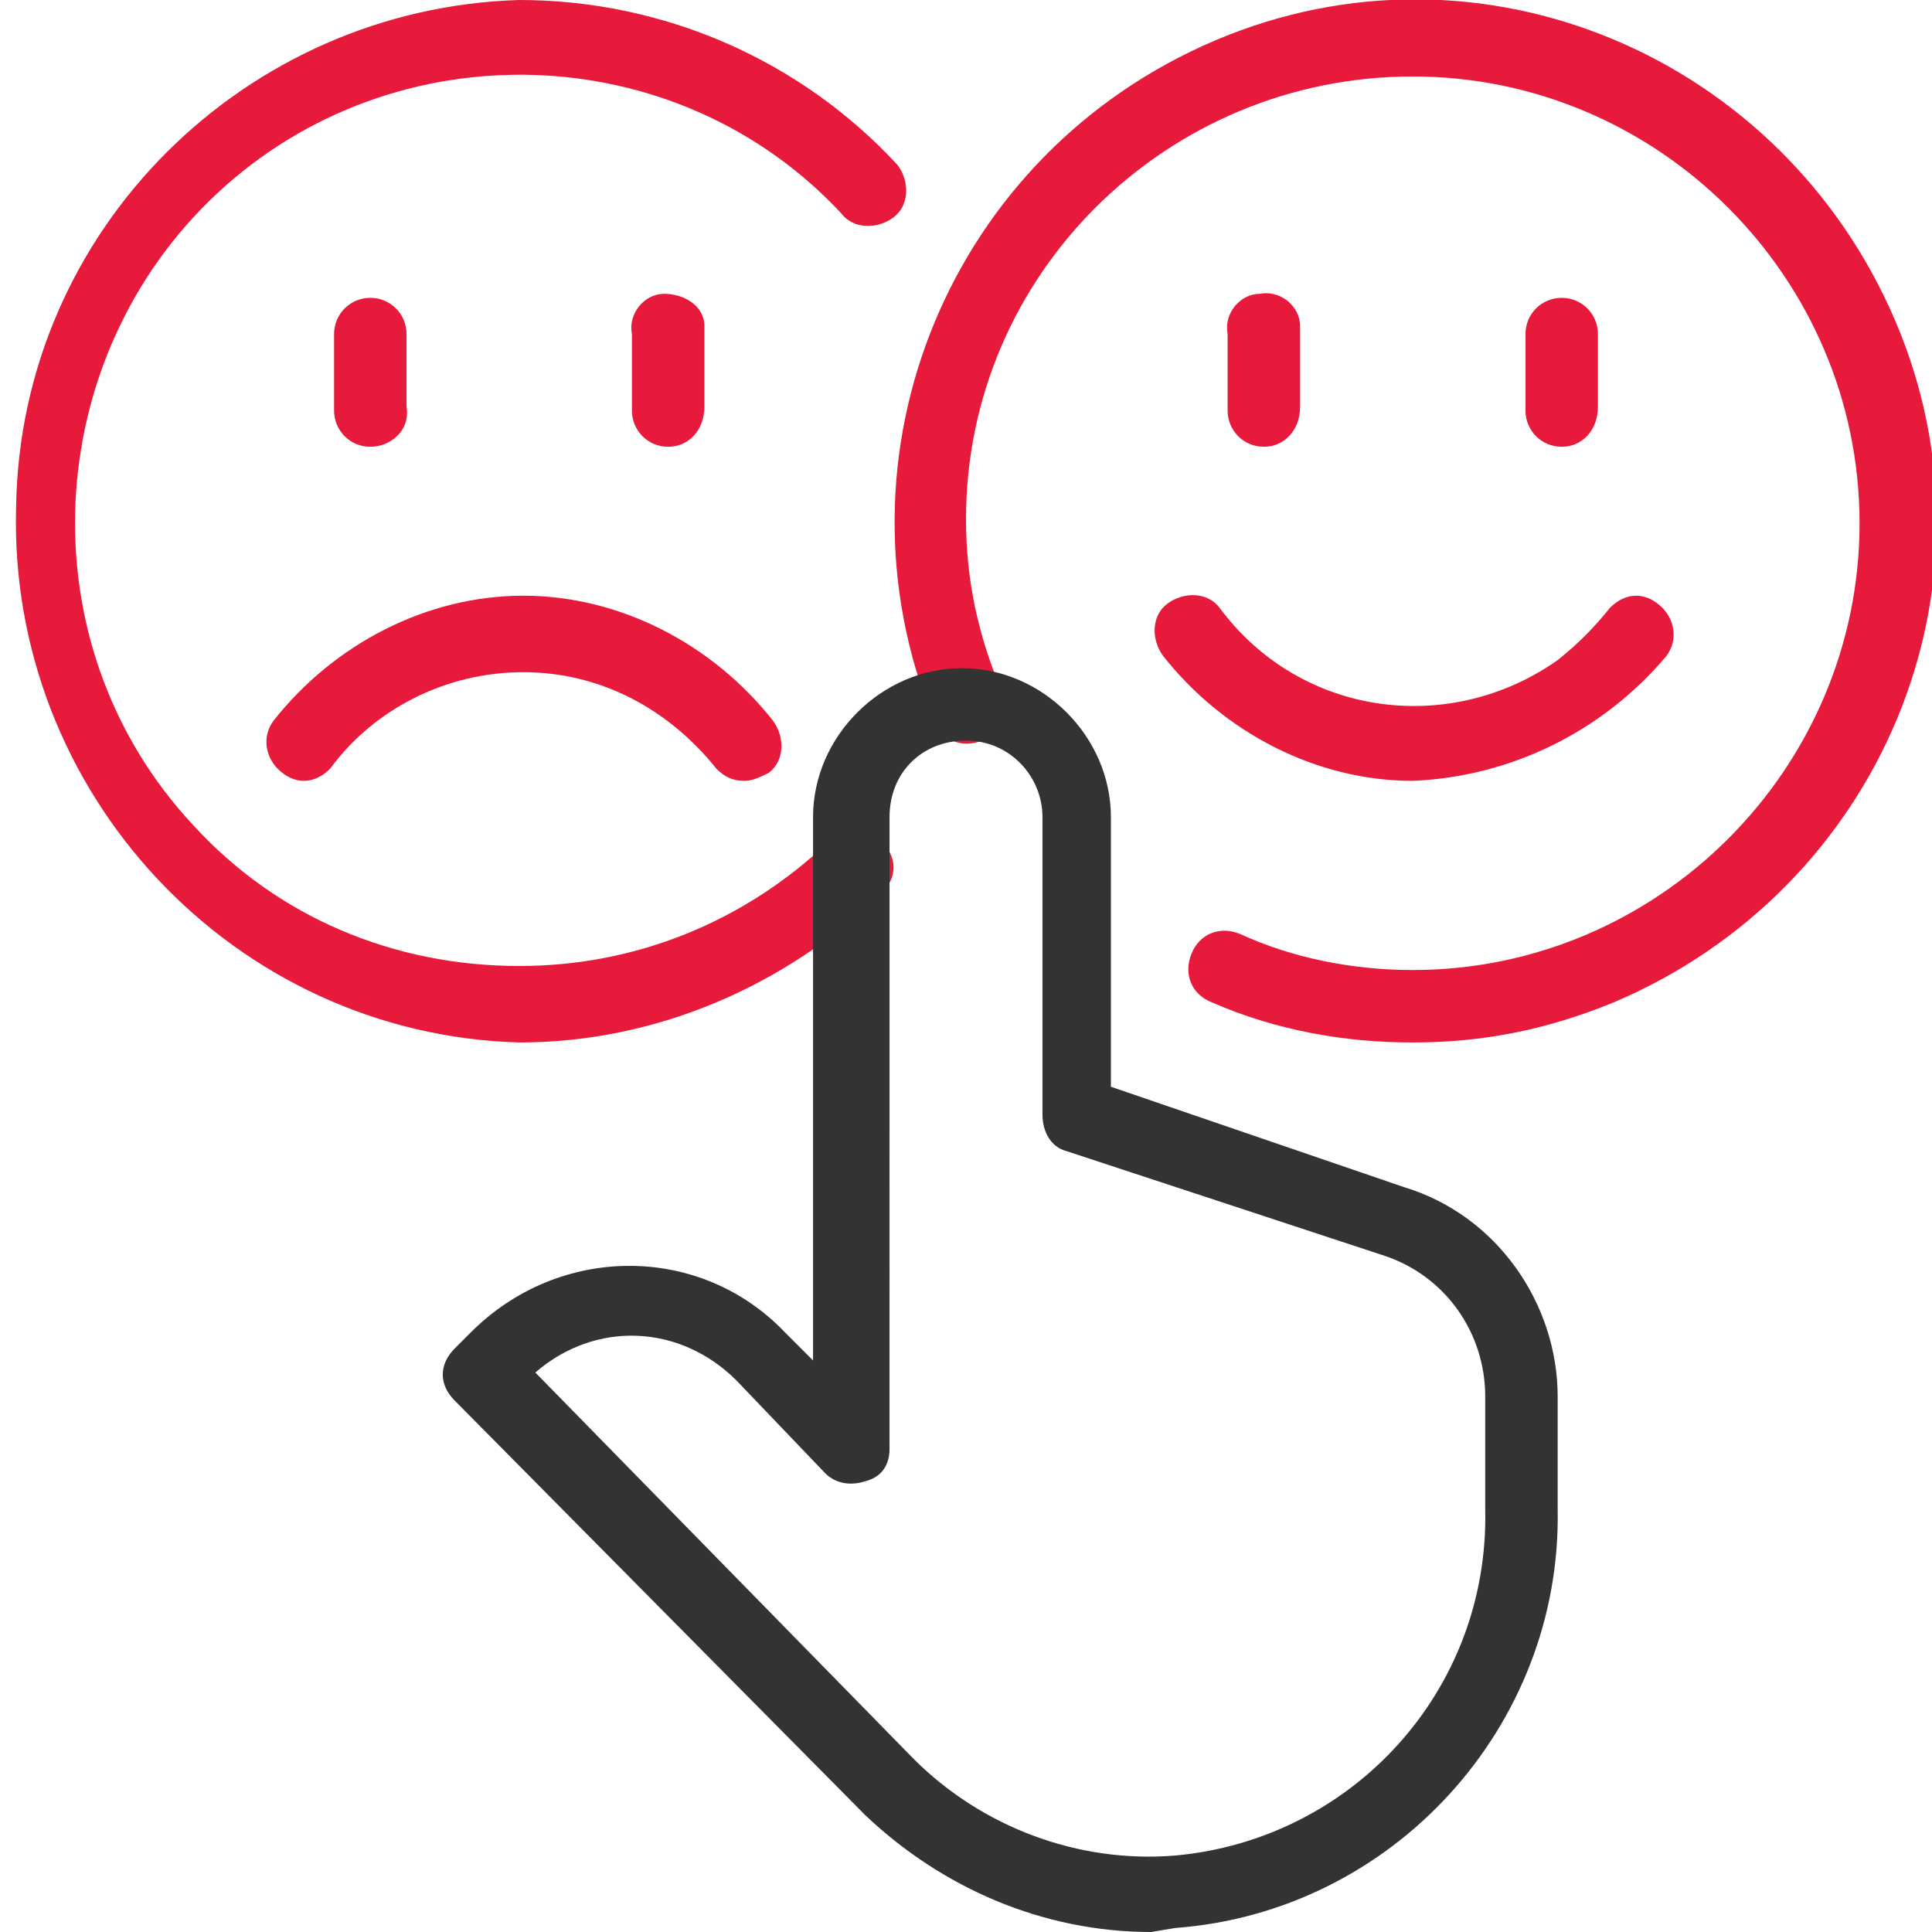
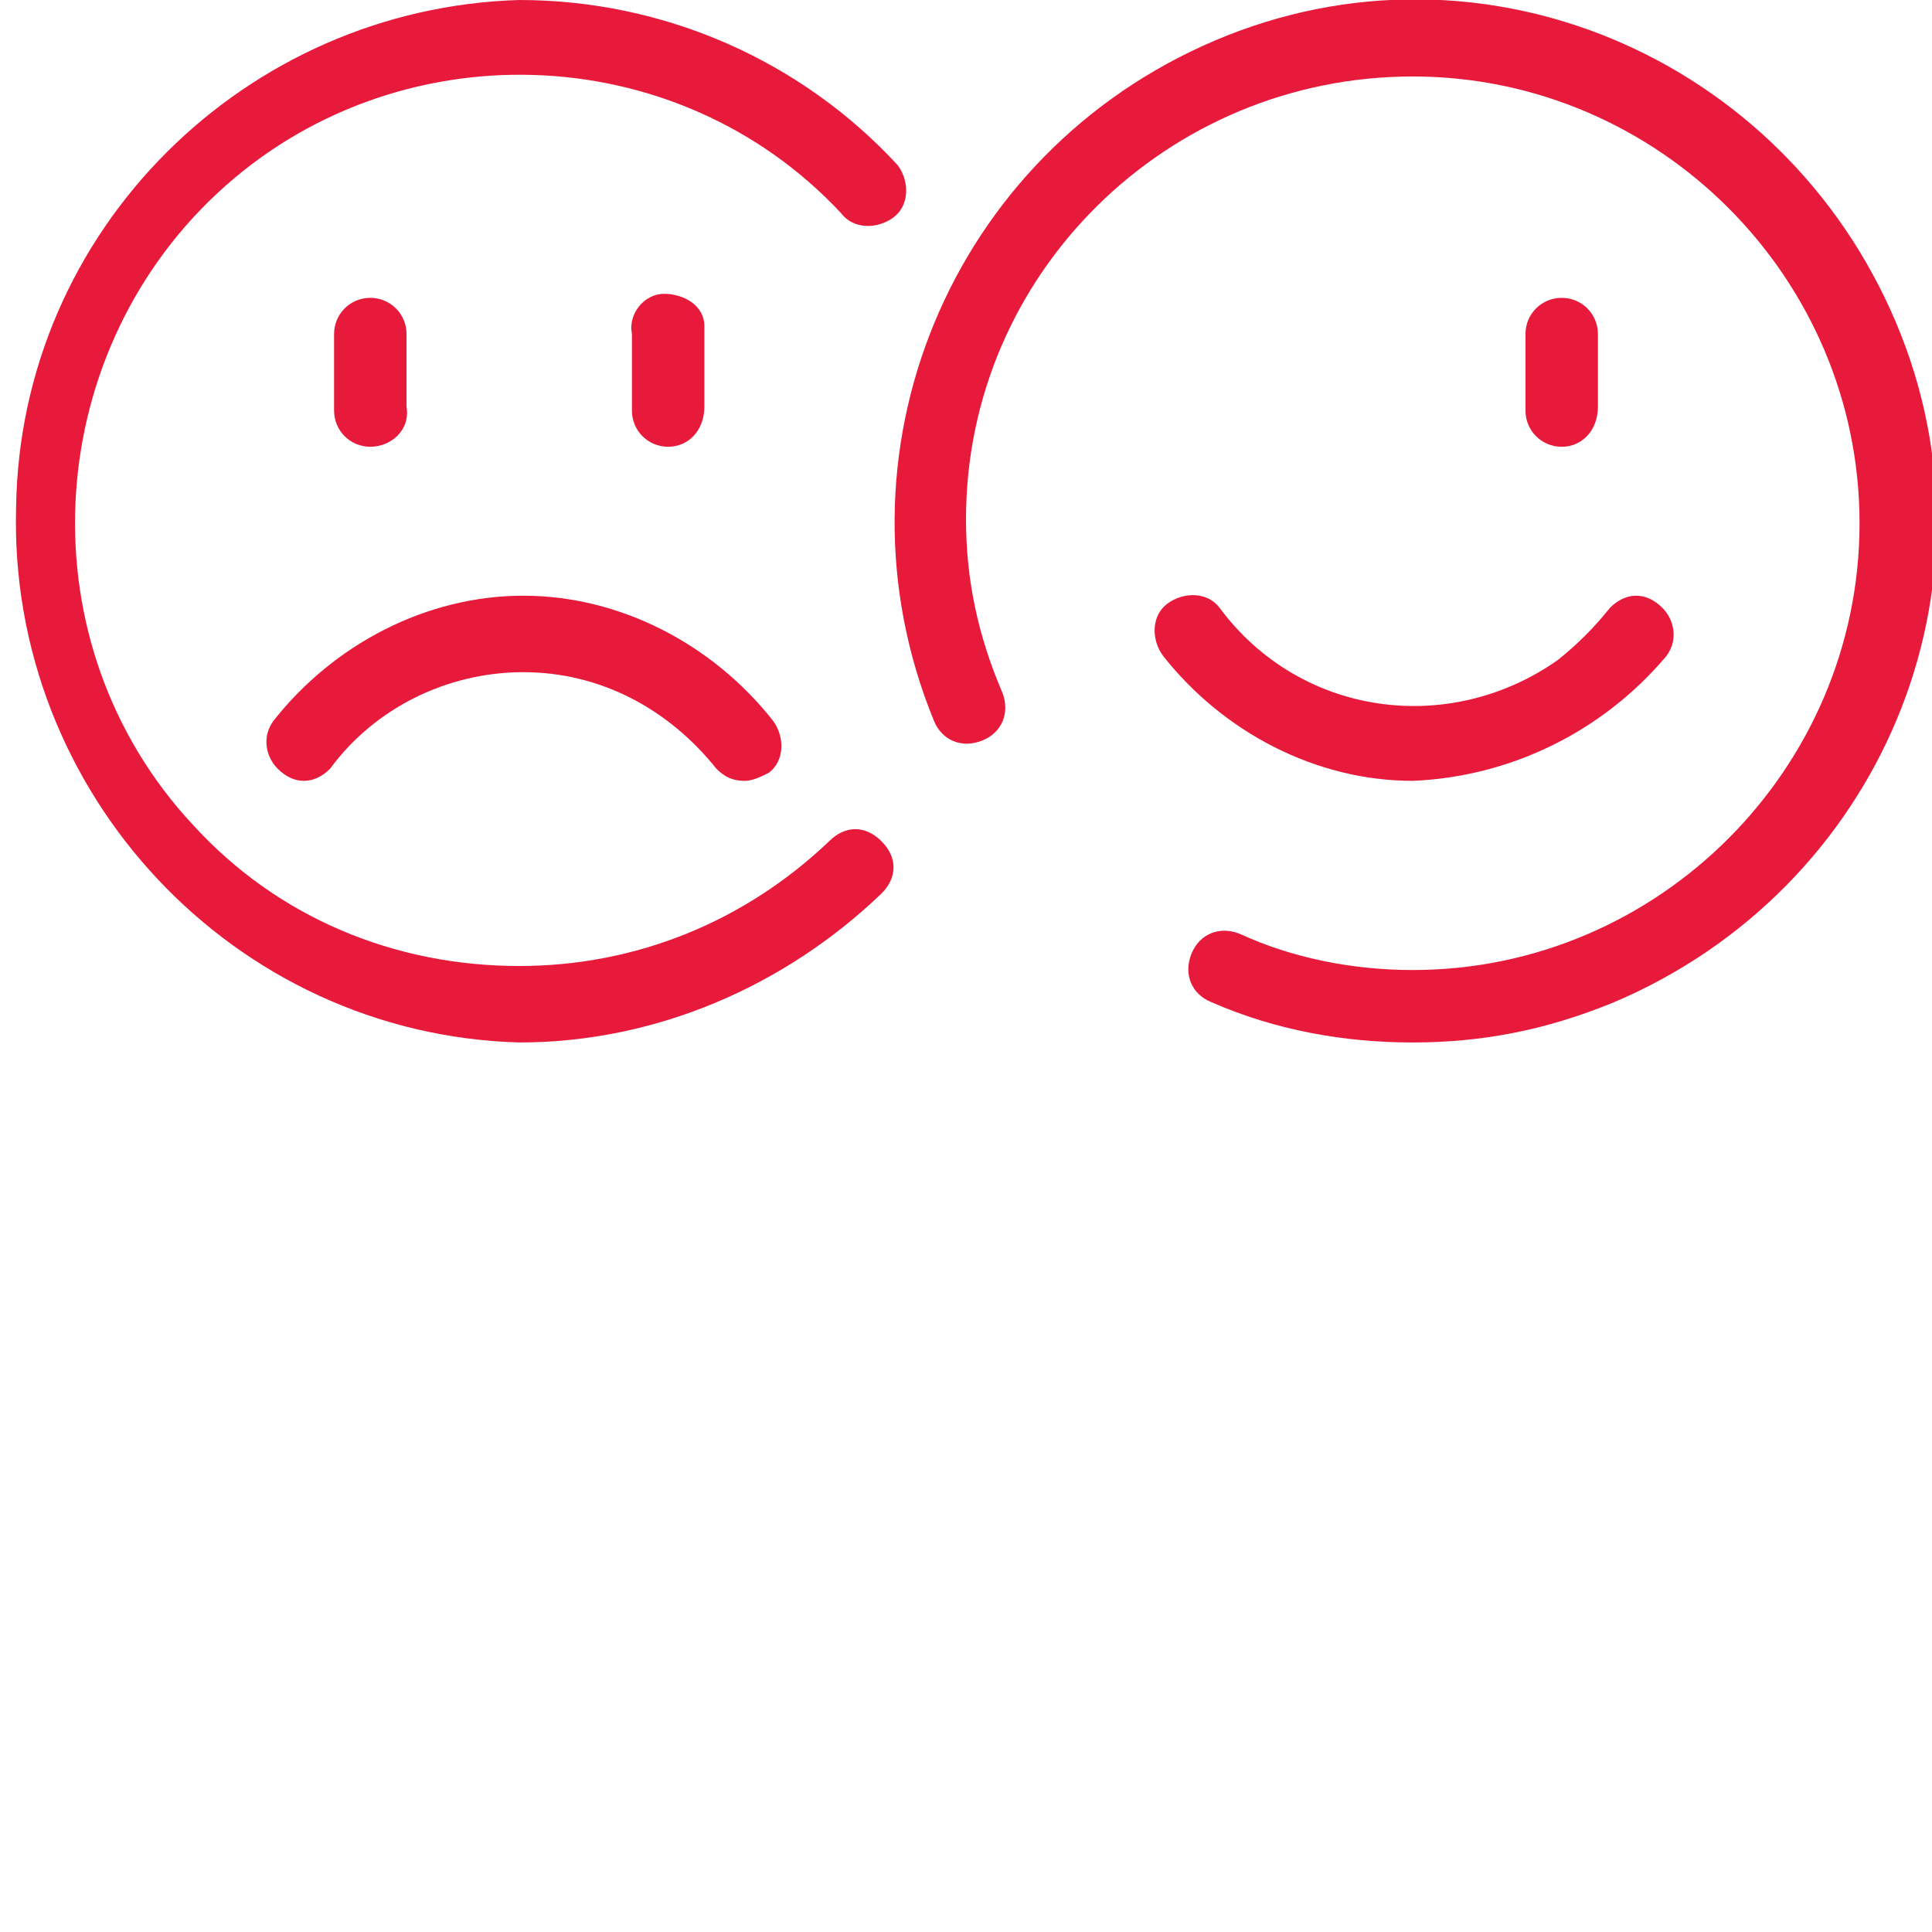
<svg xmlns="http://www.w3.org/2000/svg" version="1.1" id="Layer_1" x="0px" y="0px" viewBox="0 0 48 48" style="enable-background:new 0 0 48 48;" xml:space="preserve">
  <style type="text/css">
	.st0{fill:#E81A3B;}
	.st1{fill:#333333;}
</style>
  <g id="Layer_2_00000030449508349860926150000008677353123978828730_">
    <g id="Layer_1-2">
-       <path class="st0" d="M35.1,25.9c-1.7,0-3.4-0.3-5-1c-0.5-0.2-0.7-0.7-0.5-1.2l0,0c0.2-0.5,0.7-0.7,1.2-0.5    c1.3,0.6,2.8,0.9,4.3,0.9c6.1,0,11.1-5,11.1-11.1s-5-11.1-11.1-11.1S24,6.8,24,12.9c0,1.5,0.3,2.9,0.9,4.3c0.2,0.5,0,1-0.5,1.2    s-1,0-1.2-0.5c-2.7-6.6,0.4-14.1,7-16.9s14.1,0.4,16.9,7s-0.4,14.1-7,16.9C38.4,25.6,36.8,25.9,35.1,25.9L35.1,25.9z" />
+       <path class="st0" d="M35.1,25.9c-1.7,0-3.4-0.3-5-1c-0.5-0.2-0.7-0.7-0.5-1.2c0.2-0.5,0.7-0.7,1.2-0.5    c1.3,0.6,2.8,0.9,4.3,0.9c6.1,0,11.1-5,11.1-11.1s-5-11.1-11.1-11.1S24,6.8,24,12.9c0,1.5,0.3,2.9,0.9,4.3c0.2,0.5,0,1-0.5,1.2    s-1,0-1.2-0.5c-2.7-6.6,0.4-14.1,7-16.9s14.1,0.4,16.9,7s-0.4,14.1-7,16.9C38.4,25.6,36.8,25.9,35.1,25.9L35.1,25.9z" />
      <path class="st0" d="M12.9,25.9C5.8,25.7,0.2,19.7,0.4,12.6C0.5,5.7,6.1,0.2,12.9,0c3.6,0,7,1.5,9.4,4.1c0.3,0.4,0.3,1-0.1,1.3    s-1,0.3-1.3-0.1C16.8,0.9,9.8,0.7,5.4,4.8S0.6,16,4.8,20.5c2.1,2.3,5,3.5,8.1,3.5c2.9,0,5.6-1.1,7.7-3.1c0.4-0.4,0.9-0.4,1.3,0    s0.4,0.9,0,1.3C19.5,24.5,16.3,25.9,12.9,25.9z" />
-       <path class="st1" d="M29.3,47L29.3,47z M22.7,43.7L22.7,43.7c1.7,1.7,4.1,2.6,6.5,2.4c4.4-0.4,7.8-4.1,7.7-8.6v-2.8    c0-1.6-1-3-2.5-3.5l-7.9-2.6c-0.4-0.1-0.6-0.5-0.6-0.9v-7.4c0-1-0.8-1.9-1.9-1.9s-1.9,0.8-1.9,1.9V36c0,0.4-0.2,0.7-0.6,0.8    c-0.3,0.1-0.7,0.1-1-0.2l-2.2-2.3c-1.4-1.4-3.5-1.5-5-0.2L22.7,43.7z M28.6,48c-2.7,0-5.2-1.1-7.1-2.9l0,0L11.3,34.8    c-0.4-0.4-0.4-0.9,0-1.3l0.4-0.4c2.2-2.2,5.7-2.2,7.8,0l0.7,0.7V20.3c0-2,1.7-3.7,3.7-3.7s3.7,1.7,3.7,3.7V27l7.3,2.5    c2.3,0.7,3.8,2.9,3.8,5.2v2.8c0.1,5.4-4.1,10-9.5,10.4l0,0L28.6,48L28.6,48z" />
      <path class="st0" d="M35.1,19.4c-2.4,0-4.7-1.2-6.2-3.1c-0.3-0.4-0.3-1,0.1-1.3s1-0.3,1.3,0.1c2,2.7,5.7,3.2,8.4,1.3    c0.5-0.4,0.9-0.8,1.3-1.3c0.4-0.4,0.9-0.4,1.3,0c0.3,0.3,0.4,0.8,0.1,1.2C39.8,18.2,37.5,19.3,35.1,19.4z" />
      <path class="st0" d="M18.5,19.4c-0.3,0-0.5-0.1-0.7-0.3c-1.2-1.5-2.9-2.4-4.8-2.4s-3.7,0.9-4.8,2.4c-0.4,0.4-0.9,0.4-1.3,0    c-0.3-0.3-0.4-0.8-0.1-1.2c1.5-1.9,3.8-3.1,6.2-3.1s4.7,1.2,6.2,3.1c0.3,0.4,0.3,1-0.1,1.3l0,0C18.9,19.3,18.7,19.4,18.5,19.4z" />
-       <path class="st0" d="M31.4,11.1c-0.5,0-0.9-0.4-0.9-0.9V8.3c-0.1-0.5,0.3-1,0.8-1c0.5-0.1,1,0.3,1,0.8c0,0.1,0,0.1,0,0.2v1.8    C32.3,10.7,31.9,11.1,31.4,11.1z" />
      <path class="st0" d="M9.2,11.1c-0.5,0-0.9-0.4-0.9-0.9V8.3c0-0.5,0.4-0.9,0.9-0.9s0.9,0.4,0.9,0.9v1.8    C10.2,10.7,9.7,11.1,9.2,11.1z" />
      <path class="st0" d="M38.8,11.1c-0.5,0-0.9-0.4-0.9-0.9V8.3c0-0.5,0.4-0.9,0.9-0.9s0.9,0.4,0.9,0.9v1.8    C39.7,10.7,39.3,11.1,38.8,11.1z" />
      <path class="st0" d="M16.6,11.1c-0.5,0-0.9-0.4-0.9-0.9l0,0V8.3c-0.1-0.5,0.3-1,0.8-1s1,0.3,1,0.8c0,0.1,0,0.1,0,0.2v1.8    C17.5,10.7,17.1,11.1,16.6,11.1z" />
    </g>
  </g>
</svg>